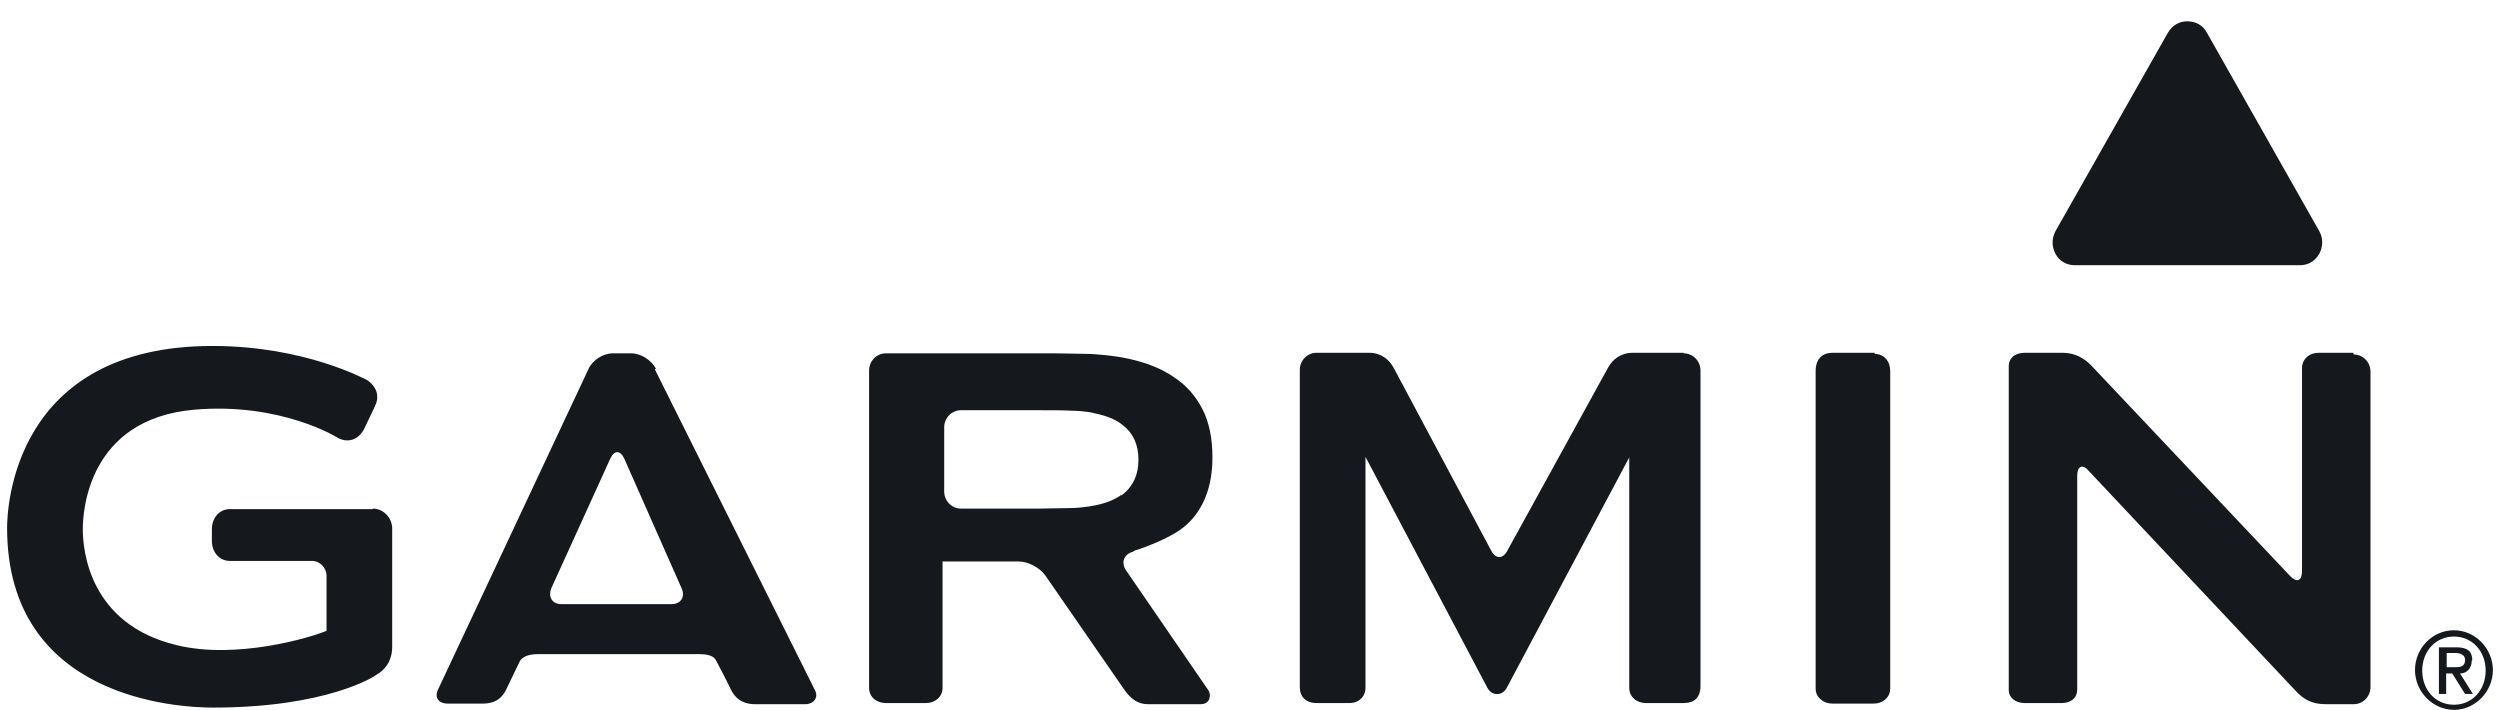
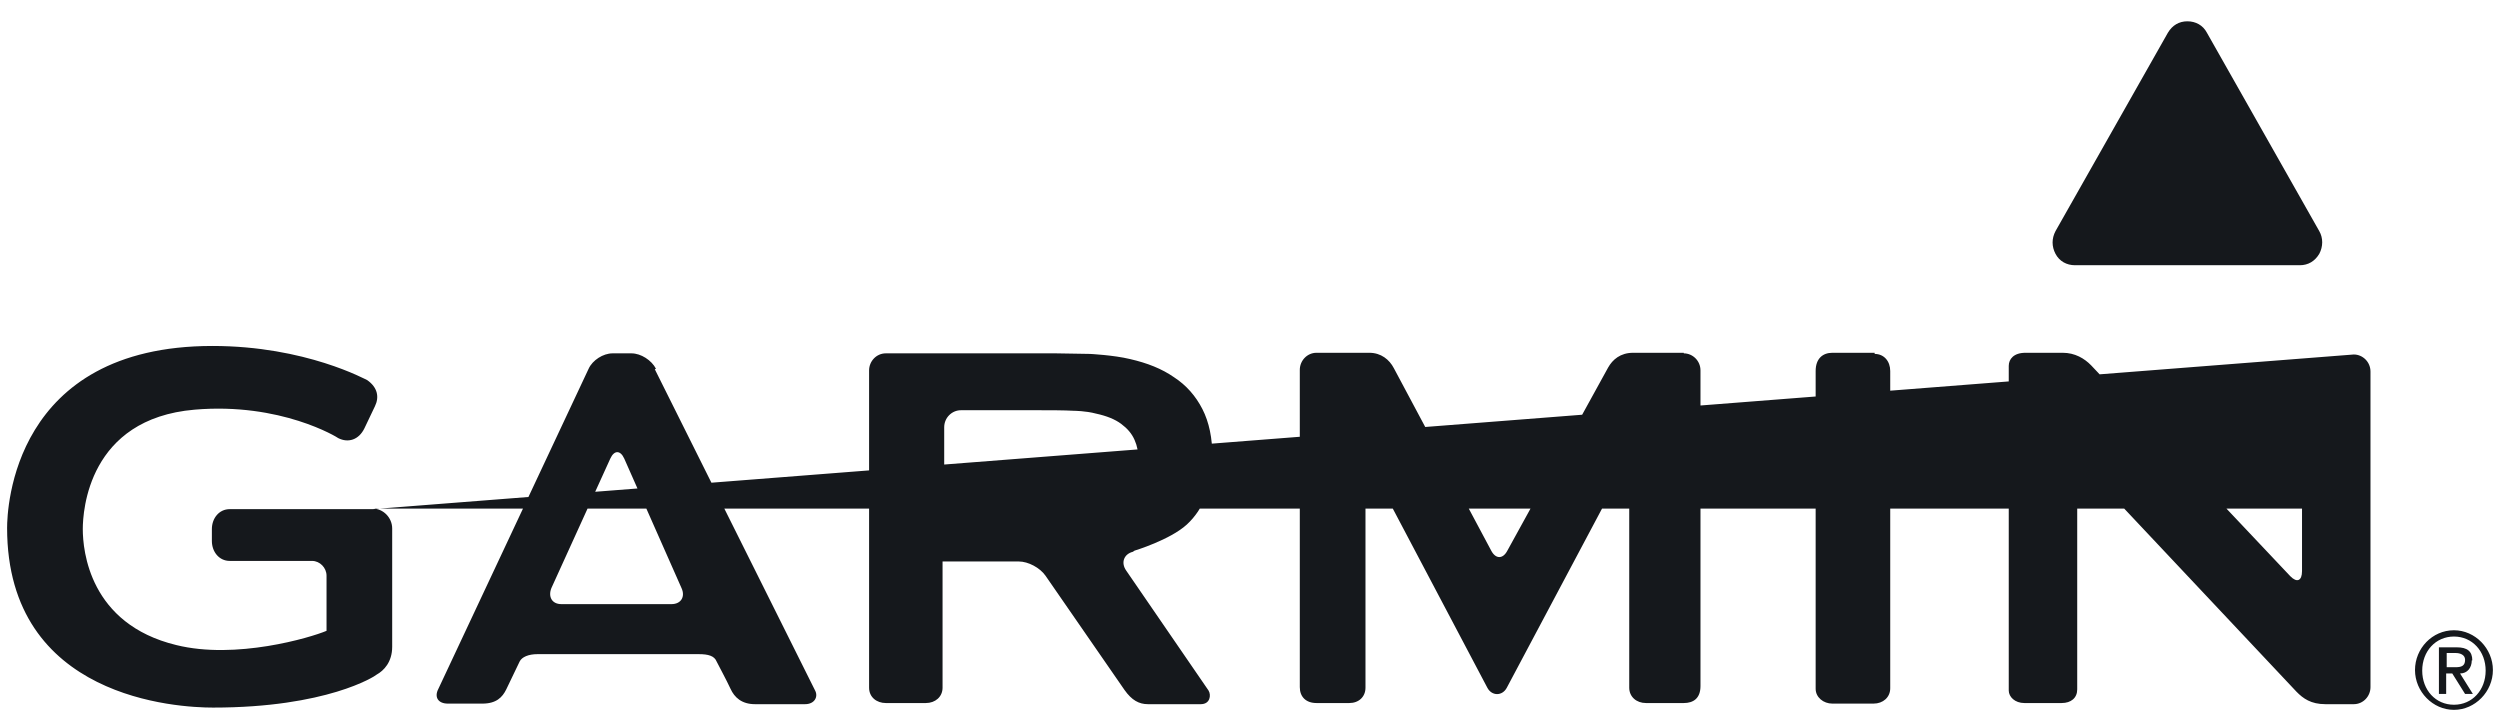
<svg xmlns="http://www.w3.org/2000/svg" width="88" height="25" viewBox="0 0 88 25" fill="none">
-   <path d="M86.124 23.486V22.986H86.438C86.594 22.986 86.771 23.046 86.771 23.226C86.771 23.446 86.633 23.486 86.438 23.486H86.124ZM87.025 23.246C87.025 22.926 86.849 22.786 86.477 22.786H85.85V24.427H86.105V23.706H86.32L86.771 24.427H87.045L86.594 23.706C86.849 23.706 87.006 23.506 87.006 23.246M86.379 24.807C85.732 24.807 85.262 24.287 85.262 23.606C85.262 22.926 85.732 22.406 86.379 22.406C87.025 22.406 87.495 22.926 87.495 23.606C87.495 24.287 87.025 24.807 86.379 24.807ZM86.379 22.185C85.615 22.185 85.008 22.826 85.008 23.586C85.008 24.347 85.635 24.987 86.379 24.987C87.123 24.987 87.75 24.347 87.75 23.586C87.75 22.826 87.123 22.185 86.379 22.185ZM73.059 9.336H80.953C81.247 9.336 81.482 9.196 81.638 8.936C81.776 8.676 81.776 8.375 81.638 8.135L77.682 1.15C77.545 0.89 77.29 0.75 76.996 0.75C76.702 0.75 76.467 0.89 76.311 1.15L72.354 8.135C72.217 8.395 72.217 8.676 72.354 8.936C72.491 9.196 72.746 9.336 73.039 9.336M13.119 17.922H8.085C7.713 17.922 7.458 18.243 7.458 18.623V19.043C7.458 19.423 7.713 19.744 8.085 19.744H10.984C11.258 19.744 11.494 19.984 11.494 20.264V22.205C10.925 22.446 8.301 23.226 6.205 22.706C3.149 21.965 2.914 19.383 2.914 18.623C2.914 17.982 3.11 14.74 6.851 14.42C9.887 14.16 11.885 15.4 11.905 15.421C12.258 15.601 12.63 15.481 12.826 15.08L13.198 14.3C13.354 13.979 13.296 13.639 12.924 13.379C12.904 13.379 10.769 12.178 7.478 12.178C0.446 12.178 0.25 17.922 0.25 18.583C0.25 24.607 6.283 24.907 7.498 24.907C11.494 24.907 13.198 23.807 13.257 23.747C13.511 23.606 13.805 23.306 13.805 22.766V18.603C13.805 18.223 13.492 17.902 13.119 17.902M82.833 12.418H81.619C81.286 12.418 81.031 12.639 81.031 12.959V20.104C81.031 20.444 80.855 20.524 80.62 20.284L73.607 12.859C73.372 12.618 73.039 12.418 72.608 12.418H71.296C70.885 12.418 70.708 12.639 70.708 12.879V24.307C70.708 24.527 70.924 24.747 71.257 24.747H72.569C72.902 24.747 73.118 24.567 73.118 24.267V16.741C73.118 16.401 73.314 16.321 73.529 16.581L80.835 24.347C81.07 24.587 81.345 24.787 81.854 24.787H82.853C83.186 24.787 83.441 24.507 83.441 24.187V13.079C83.441 12.739 83.166 12.478 82.853 12.478M65.988 12.418H64.499C64.166 12.418 63.911 12.618 63.911 13.059V24.247C63.911 24.547 64.186 24.767 64.499 24.767H65.948C66.281 24.767 66.536 24.547 66.536 24.227V13.059C66.536 12.719 66.321 12.458 65.988 12.458M39.465 17.422C39.25 17.582 38.956 17.702 38.584 17.782C38.212 17.862 37.8 17.882 37.8 17.882C37.467 17.882 36.938 17.902 36.605 17.902H33.824C33.491 17.902 33.236 17.622 33.236 17.302V15.04C33.236 14.7 33.511 14.44 33.824 14.44H36.605C36.938 14.44 37.467 14.44 37.8 14.46C37.8 14.46 38.212 14.46 38.584 14.56C38.956 14.64 39.25 14.76 39.465 14.92C39.681 15.08 39.837 15.26 39.935 15.481C40.033 15.701 40.073 15.921 40.073 16.181C40.073 16.441 40.033 16.661 39.935 16.882C39.837 17.082 39.7 17.282 39.465 17.442M39.935 19.383C39.935 19.383 41.189 19.003 41.777 18.463C42.364 17.922 42.678 17.122 42.678 16.101C42.678 15.421 42.56 14.86 42.325 14.4C42.09 13.94 41.757 13.559 41.326 13.279C40.895 12.979 40.386 12.779 39.779 12.639C39.191 12.498 38.368 12.458 38.368 12.458C38.035 12.458 37.507 12.438 37.174 12.438H31.18C30.847 12.438 30.592 12.719 30.592 13.039V24.207C30.592 24.547 30.866 24.747 31.18 24.747H32.59C32.923 24.747 33.178 24.527 33.178 24.207V19.764H35.861C36.194 19.764 36.605 19.984 36.801 20.264L39.583 24.287C39.837 24.647 40.092 24.787 40.406 24.787H42.267C42.599 24.787 42.639 24.467 42.541 24.307L39.642 20.084C39.446 19.804 39.563 19.503 39.877 19.423M23.677 21.265H19.76C19.427 21.265 19.29 21.005 19.407 20.704L21.483 16.141C21.621 15.841 21.836 15.841 21.973 16.141L23.991 20.704C24.128 21.005 23.971 21.265 23.638 21.265M23.09 12.979C22.933 12.679 22.561 12.438 22.228 12.438H21.562C21.229 12.438 20.857 12.679 20.72 12.979L15.431 24.247C15.274 24.547 15.431 24.767 15.764 24.767H16.978C17.468 24.767 17.683 24.547 17.82 24.267C17.958 23.987 18.232 23.406 18.291 23.286C18.369 23.126 18.604 23.026 18.918 23.026H24.598C24.931 23.026 25.146 23.086 25.225 23.286C25.284 23.406 25.577 23.947 25.715 24.247C25.852 24.547 26.106 24.787 26.576 24.787H28.339C28.672 24.787 28.809 24.527 28.692 24.307C28.574 24.067 23.05 12.999 23.05 12.999M59.269 12.418H57.486C57.036 12.418 56.762 12.659 56.605 12.939L53.059 19.383C52.903 19.684 52.648 19.684 52.491 19.383L49.063 12.959C48.907 12.659 48.613 12.418 48.202 12.418H46.341C46.008 12.418 45.753 12.699 45.753 13.019V24.187C45.753 24.527 45.969 24.747 46.341 24.747H47.496C47.83 24.747 48.065 24.527 48.065 24.207V16.081L52.354 24.207C52.511 24.507 52.883 24.507 53.04 24.207L57.349 16.101C57.349 16.101 57.349 23.967 57.349 24.207C57.349 24.527 57.604 24.747 57.937 24.747H59.269C59.602 24.747 59.857 24.587 59.857 24.147V13.039C59.857 12.699 59.582 12.438 59.269 12.438" fill="#15181C" />
+   <path d="M86.124 23.486V22.986H86.438C86.594 22.986 86.771 23.046 86.771 23.226C86.771 23.446 86.633 23.486 86.438 23.486H86.124ZM87.025 23.246C87.025 22.926 86.849 22.786 86.477 22.786H85.85V24.427H86.105V23.706H86.32L86.771 24.427H87.045L86.594 23.706C86.849 23.706 87.006 23.506 87.006 23.246M86.379 24.807C85.732 24.807 85.262 24.287 85.262 23.606C85.262 22.926 85.732 22.406 86.379 22.406C87.025 22.406 87.495 22.926 87.495 23.606C87.495 24.287 87.025 24.807 86.379 24.807ZM86.379 22.185C85.615 22.185 85.008 22.826 85.008 23.586C85.008 24.347 85.635 24.987 86.379 24.987C87.123 24.987 87.75 24.347 87.75 23.586C87.75 22.826 87.123 22.185 86.379 22.185ZM73.059 9.336H80.953C81.247 9.336 81.482 9.196 81.638 8.936C81.776 8.676 81.776 8.375 81.638 8.135L77.682 1.15C77.545 0.89 77.29 0.75 76.996 0.75C76.702 0.75 76.467 0.89 76.311 1.15L72.354 8.135C72.217 8.395 72.217 8.676 72.354 8.936C72.491 9.196 72.746 9.336 73.039 9.336M13.119 17.922H8.085C7.713 17.922 7.458 18.243 7.458 18.623V19.043C7.458 19.423 7.713 19.744 8.085 19.744H10.984C11.258 19.744 11.494 19.984 11.494 20.264V22.205C10.925 22.446 8.301 23.226 6.205 22.706C3.149 21.965 2.914 19.383 2.914 18.623C2.914 17.982 3.11 14.74 6.851 14.42C9.887 14.16 11.885 15.4 11.905 15.421C12.258 15.601 12.63 15.481 12.826 15.08L13.198 14.3C13.354 13.979 13.296 13.639 12.924 13.379C12.904 13.379 10.769 12.178 7.478 12.178C0.446 12.178 0.25 17.922 0.25 18.583C0.25 24.607 6.283 24.907 7.498 24.907C11.494 24.907 13.198 23.807 13.257 23.747C13.511 23.606 13.805 23.306 13.805 22.766V18.603C13.805 18.223 13.492 17.902 13.119 17.902H81.619C81.286 12.418 81.031 12.639 81.031 12.959V20.104C81.031 20.444 80.855 20.524 80.62 20.284L73.607 12.859C73.372 12.618 73.039 12.418 72.608 12.418H71.296C70.885 12.418 70.708 12.639 70.708 12.879V24.307C70.708 24.527 70.924 24.747 71.257 24.747H72.569C72.902 24.747 73.118 24.567 73.118 24.267V16.741C73.118 16.401 73.314 16.321 73.529 16.581L80.835 24.347C81.07 24.587 81.345 24.787 81.854 24.787H82.853C83.186 24.787 83.441 24.507 83.441 24.187V13.079C83.441 12.739 83.166 12.478 82.853 12.478M65.988 12.418H64.499C64.166 12.418 63.911 12.618 63.911 13.059V24.247C63.911 24.547 64.186 24.767 64.499 24.767H65.948C66.281 24.767 66.536 24.547 66.536 24.227V13.059C66.536 12.719 66.321 12.458 65.988 12.458M39.465 17.422C39.25 17.582 38.956 17.702 38.584 17.782C38.212 17.862 37.8 17.882 37.8 17.882C37.467 17.882 36.938 17.902 36.605 17.902H33.824C33.491 17.902 33.236 17.622 33.236 17.302V15.04C33.236 14.7 33.511 14.44 33.824 14.44H36.605C36.938 14.44 37.467 14.44 37.8 14.46C37.8 14.46 38.212 14.46 38.584 14.56C38.956 14.64 39.25 14.76 39.465 14.92C39.681 15.08 39.837 15.26 39.935 15.481C40.033 15.701 40.073 15.921 40.073 16.181C40.073 16.441 40.033 16.661 39.935 16.882C39.837 17.082 39.7 17.282 39.465 17.442M39.935 19.383C39.935 19.383 41.189 19.003 41.777 18.463C42.364 17.922 42.678 17.122 42.678 16.101C42.678 15.421 42.56 14.86 42.325 14.4C42.09 13.94 41.757 13.559 41.326 13.279C40.895 12.979 40.386 12.779 39.779 12.639C39.191 12.498 38.368 12.458 38.368 12.458C38.035 12.458 37.507 12.438 37.174 12.438H31.18C30.847 12.438 30.592 12.719 30.592 13.039V24.207C30.592 24.547 30.866 24.747 31.18 24.747H32.59C32.923 24.747 33.178 24.527 33.178 24.207V19.764H35.861C36.194 19.764 36.605 19.984 36.801 20.264L39.583 24.287C39.837 24.647 40.092 24.787 40.406 24.787H42.267C42.599 24.787 42.639 24.467 42.541 24.307L39.642 20.084C39.446 19.804 39.563 19.503 39.877 19.423M23.677 21.265H19.76C19.427 21.265 19.29 21.005 19.407 20.704L21.483 16.141C21.621 15.841 21.836 15.841 21.973 16.141L23.991 20.704C24.128 21.005 23.971 21.265 23.638 21.265M23.09 12.979C22.933 12.679 22.561 12.438 22.228 12.438H21.562C21.229 12.438 20.857 12.679 20.72 12.979L15.431 24.247C15.274 24.547 15.431 24.767 15.764 24.767H16.978C17.468 24.767 17.683 24.547 17.82 24.267C17.958 23.987 18.232 23.406 18.291 23.286C18.369 23.126 18.604 23.026 18.918 23.026H24.598C24.931 23.026 25.146 23.086 25.225 23.286C25.284 23.406 25.577 23.947 25.715 24.247C25.852 24.547 26.106 24.787 26.576 24.787H28.339C28.672 24.787 28.809 24.527 28.692 24.307C28.574 24.067 23.05 12.999 23.05 12.999M59.269 12.418H57.486C57.036 12.418 56.762 12.659 56.605 12.939L53.059 19.383C52.903 19.684 52.648 19.684 52.491 19.383L49.063 12.959C48.907 12.659 48.613 12.418 48.202 12.418H46.341C46.008 12.418 45.753 12.699 45.753 13.019V24.187C45.753 24.527 45.969 24.747 46.341 24.747H47.496C47.83 24.747 48.065 24.527 48.065 24.207V16.081L52.354 24.207C52.511 24.507 52.883 24.507 53.04 24.207L57.349 16.101C57.349 16.101 57.349 23.967 57.349 24.207C57.349 24.527 57.604 24.747 57.937 24.747H59.269C59.602 24.747 59.857 24.587 59.857 24.147V13.039C59.857 12.699 59.582 12.438 59.269 12.438" fill="#15181C" />
</svg>